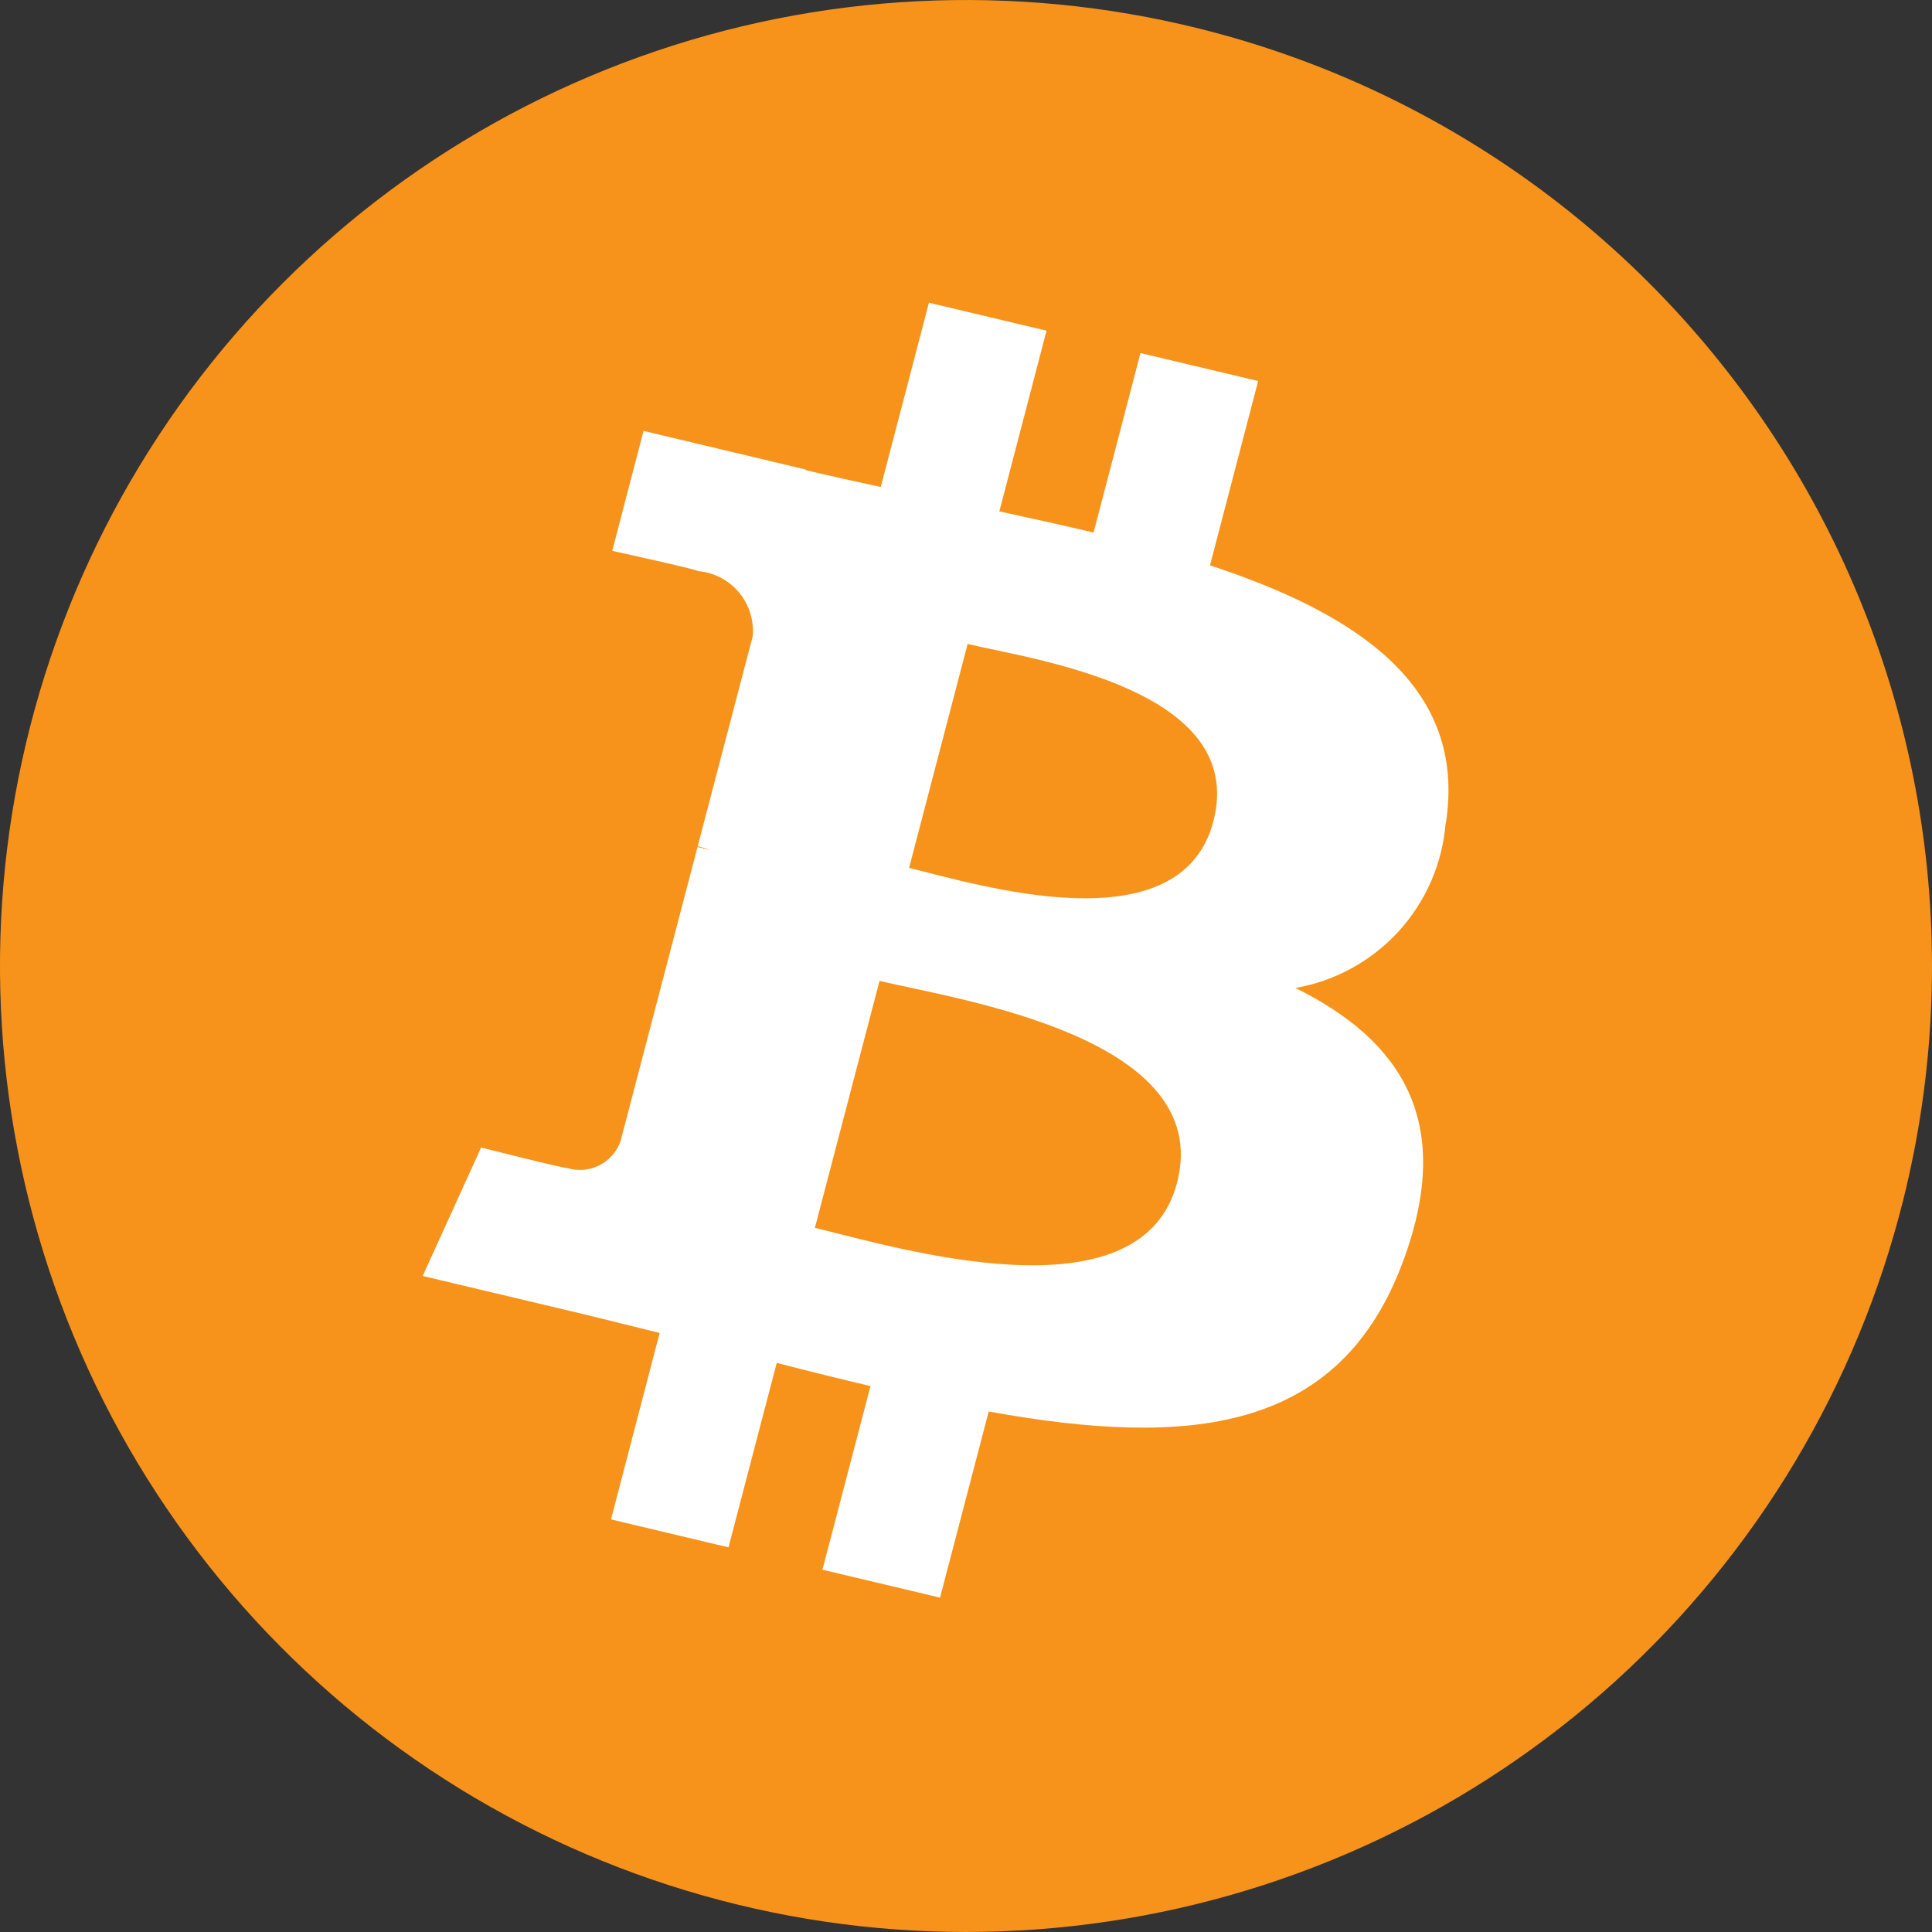
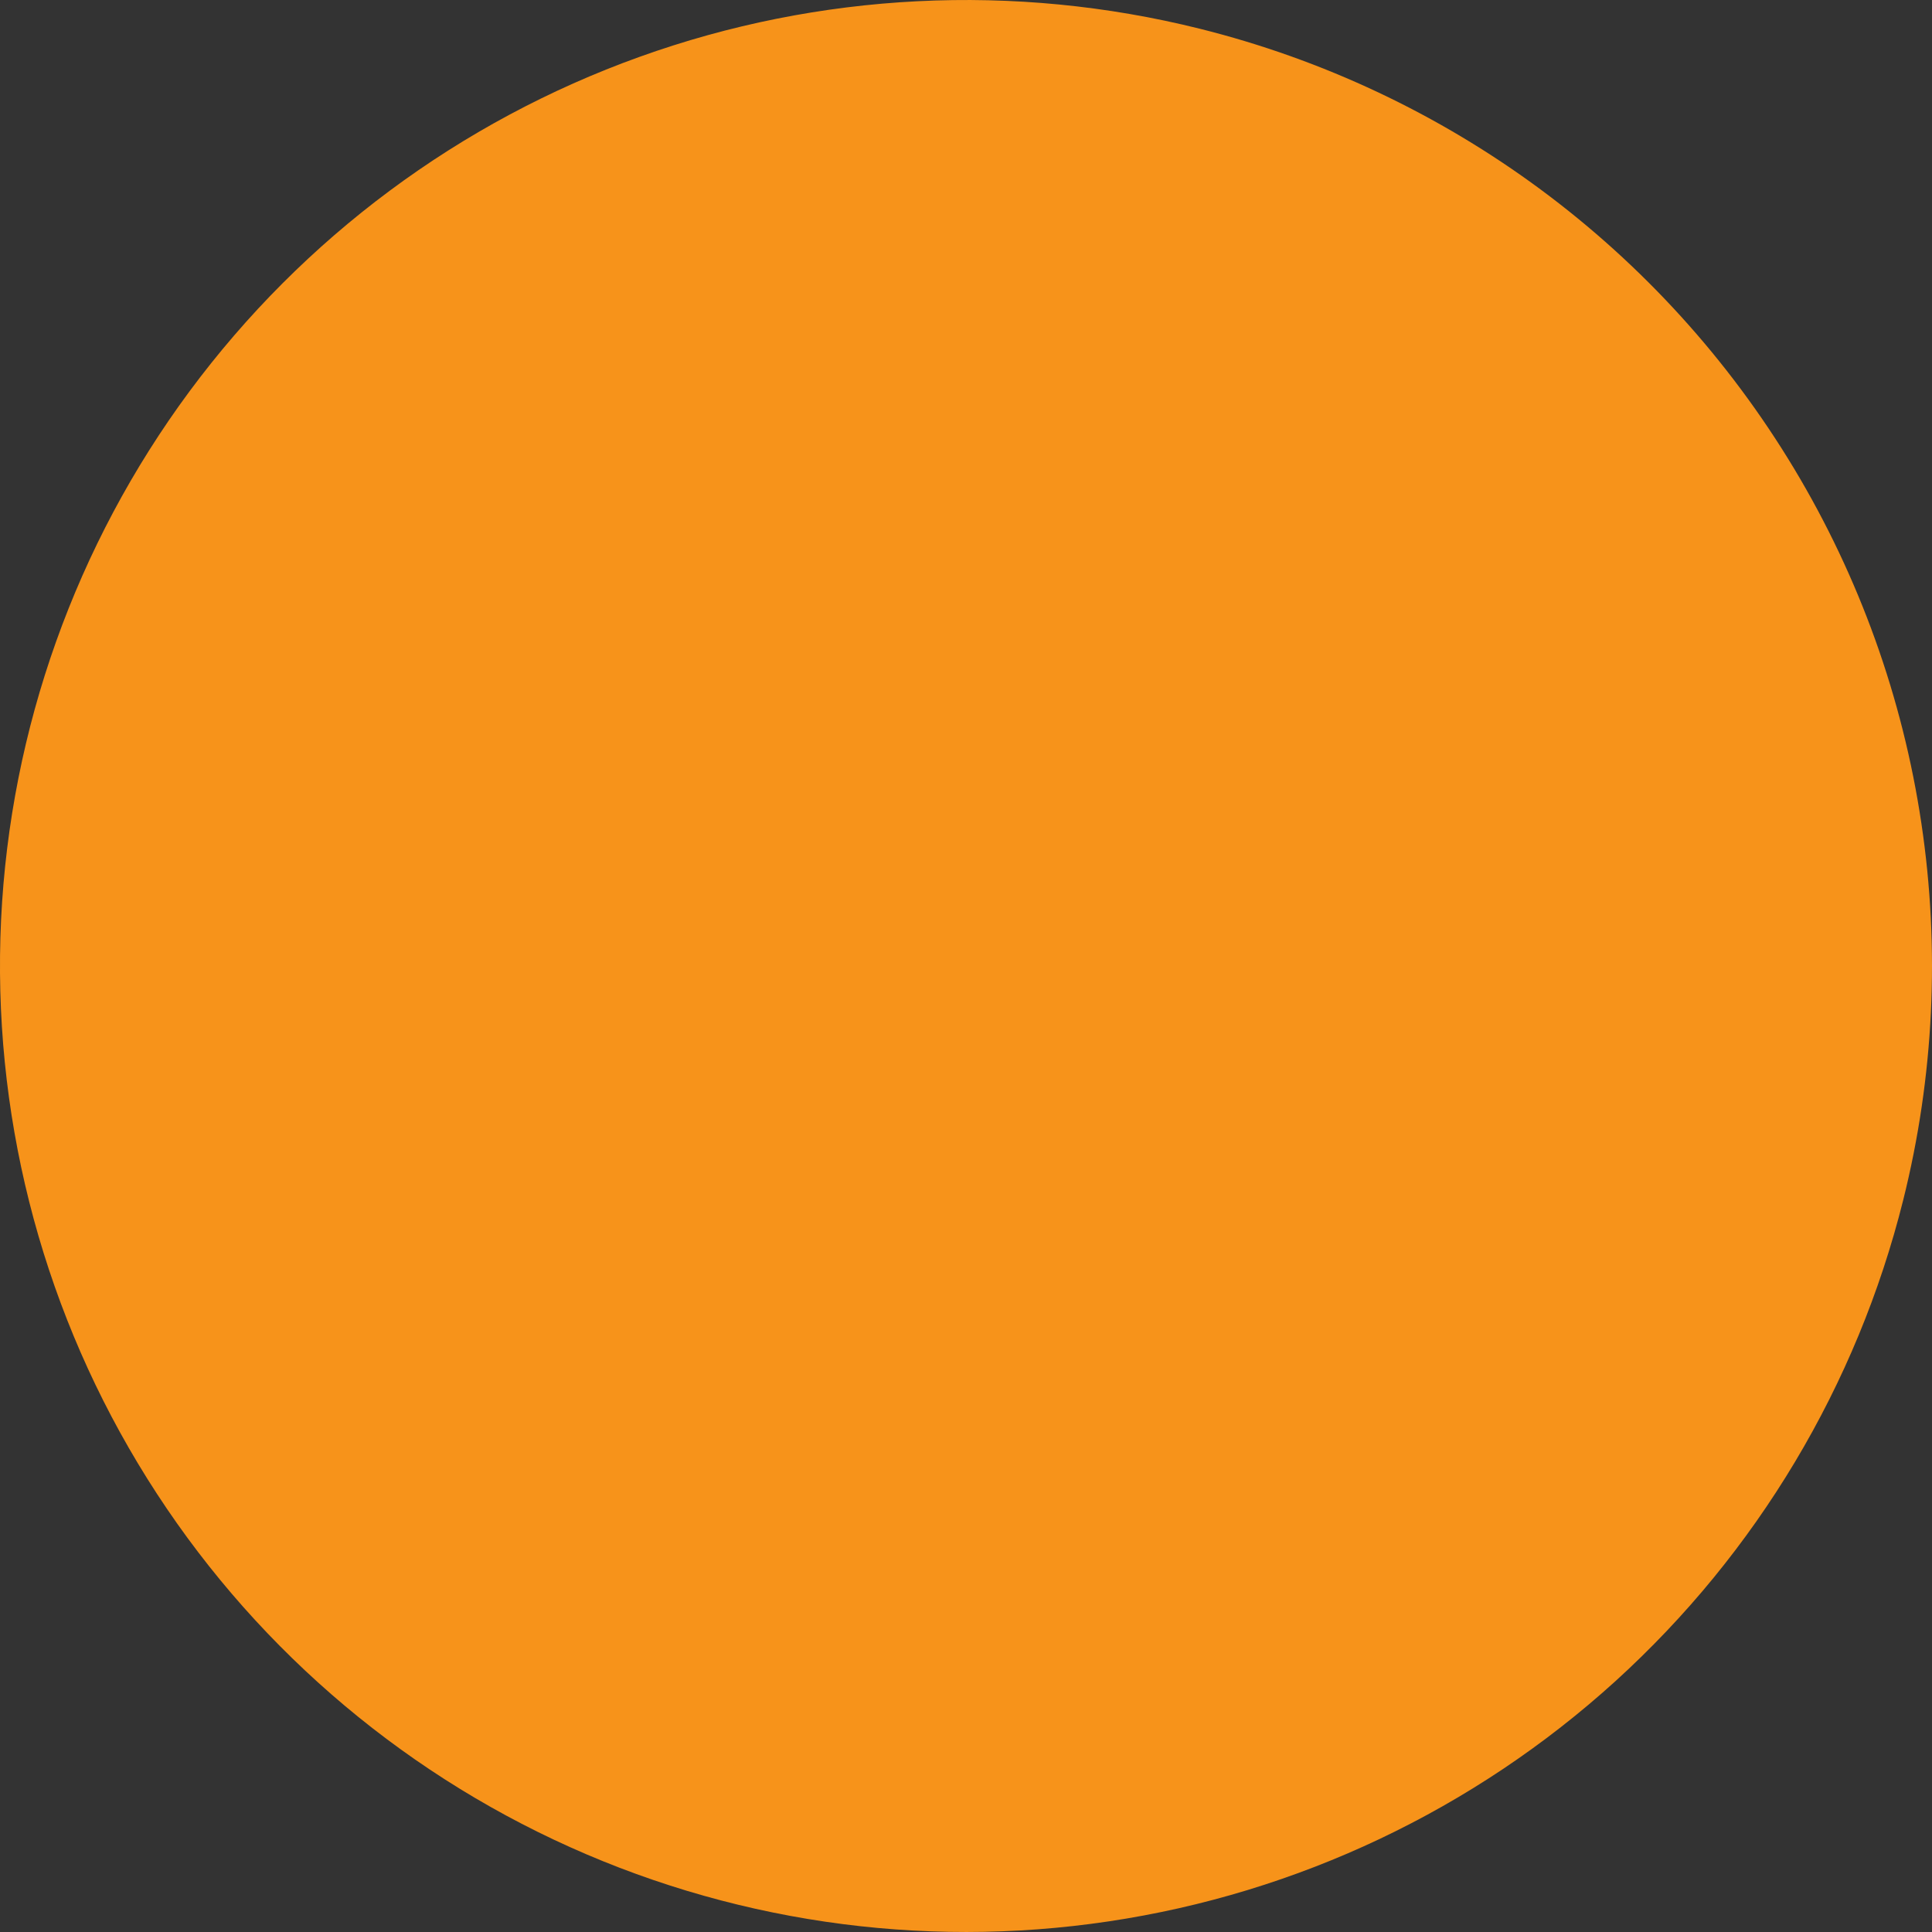
<svg xmlns="http://www.w3.org/2000/svg" width="32" height="32" viewBox="0 0 32 32" fill="none">
  <rect x="0" y="0" width="32" height="32" fill="#333333" stroke="none" />
  <path d="M31.524 19.873C30.758 22.943 29.099 25.717 26.757 27.845C24.414 29.972 21.494 31.357 18.364 31.824C15.234 32.292 12.036 31.821 9.174 30.471C6.312 29.121 3.915 26.953 2.285 24.24C0.655 21.528 -0.133 18.393 0.018 15.232C0.17 12.072 1.256 9.027 3.138 6.483C5.02 3.94 7.614 2.011 10.592 0.942C13.57 -0.128 16.799 -0.29 19.869 0.475C21.908 0.983 23.827 1.888 25.517 3.138C27.206 4.388 28.632 5.959 29.715 7.76C30.797 9.561 31.514 11.558 31.824 13.636C32.135 15.715 32.033 17.834 31.524 19.873Z" fill="#F7931A" />
-   <path d="M23.947 13.638C24.301 11.384 22.501 10.172 20.041 9.364L20.839 6.311L18.89 5.848L18.113 8.821C17.601 8.699 17.075 8.584 16.552 8.47L17.334 5.477L15.386 5.014L14.588 8.066C14.164 7.974 13.747 7.883 13.346 7.787V7.777L10.659 7.137L10.141 9.124C10.141 9.124 11.586 9.44 11.556 9.459C11.687 9.469 11.815 9.506 11.932 9.566C12.049 9.626 12.153 9.709 12.237 9.809C12.322 9.91 12.386 10.026 12.425 10.152C12.465 10.277 12.479 10.409 12.467 10.54L11.556 14.017C11.625 14.033 11.693 14.053 11.759 14.079L11.553 14.03L10.278 18.902C10.216 19.078 10.088 19.222 9.921 19.304C9.754 19.387 9.562 19.401 9.385 19.343C9.405 19.371 7.969 19.006 7.969 19.006L7.001 21.134L9.537 21.736C10.009 21.849 10.471 21.967 10.926 22.078L10.12 25.166L12.066 25.629L12.865 22.574C13.396 22.711 13.913 22.839 14.418 22.958L13.622 25.999L15.57 26.462L16.376 23.379C19.7 23.98 22.198 23.738 23.247 20.871C24.095 18.564 23.205 17.229 21.456 16.364C22.115 16.249 22.717 15.918 23.168 15.424C23.618 14.929 23.891 14.299 23.945 13.632L23.947 13.638ZM19.495 19.592C18.893 21.9 14.819 20.653 13.497 20.337L14.568 16.247C15.892 16.561 20.125 17.184 19.495 19.591L19.495 19.592ZM20.097 13.604C19.548 15.704 16.157 14.637 15.057 14.376L16.027 10.666C17.127 10.927 20.669 11.415 20.097 13.604Z" fill="white" />
</svg>